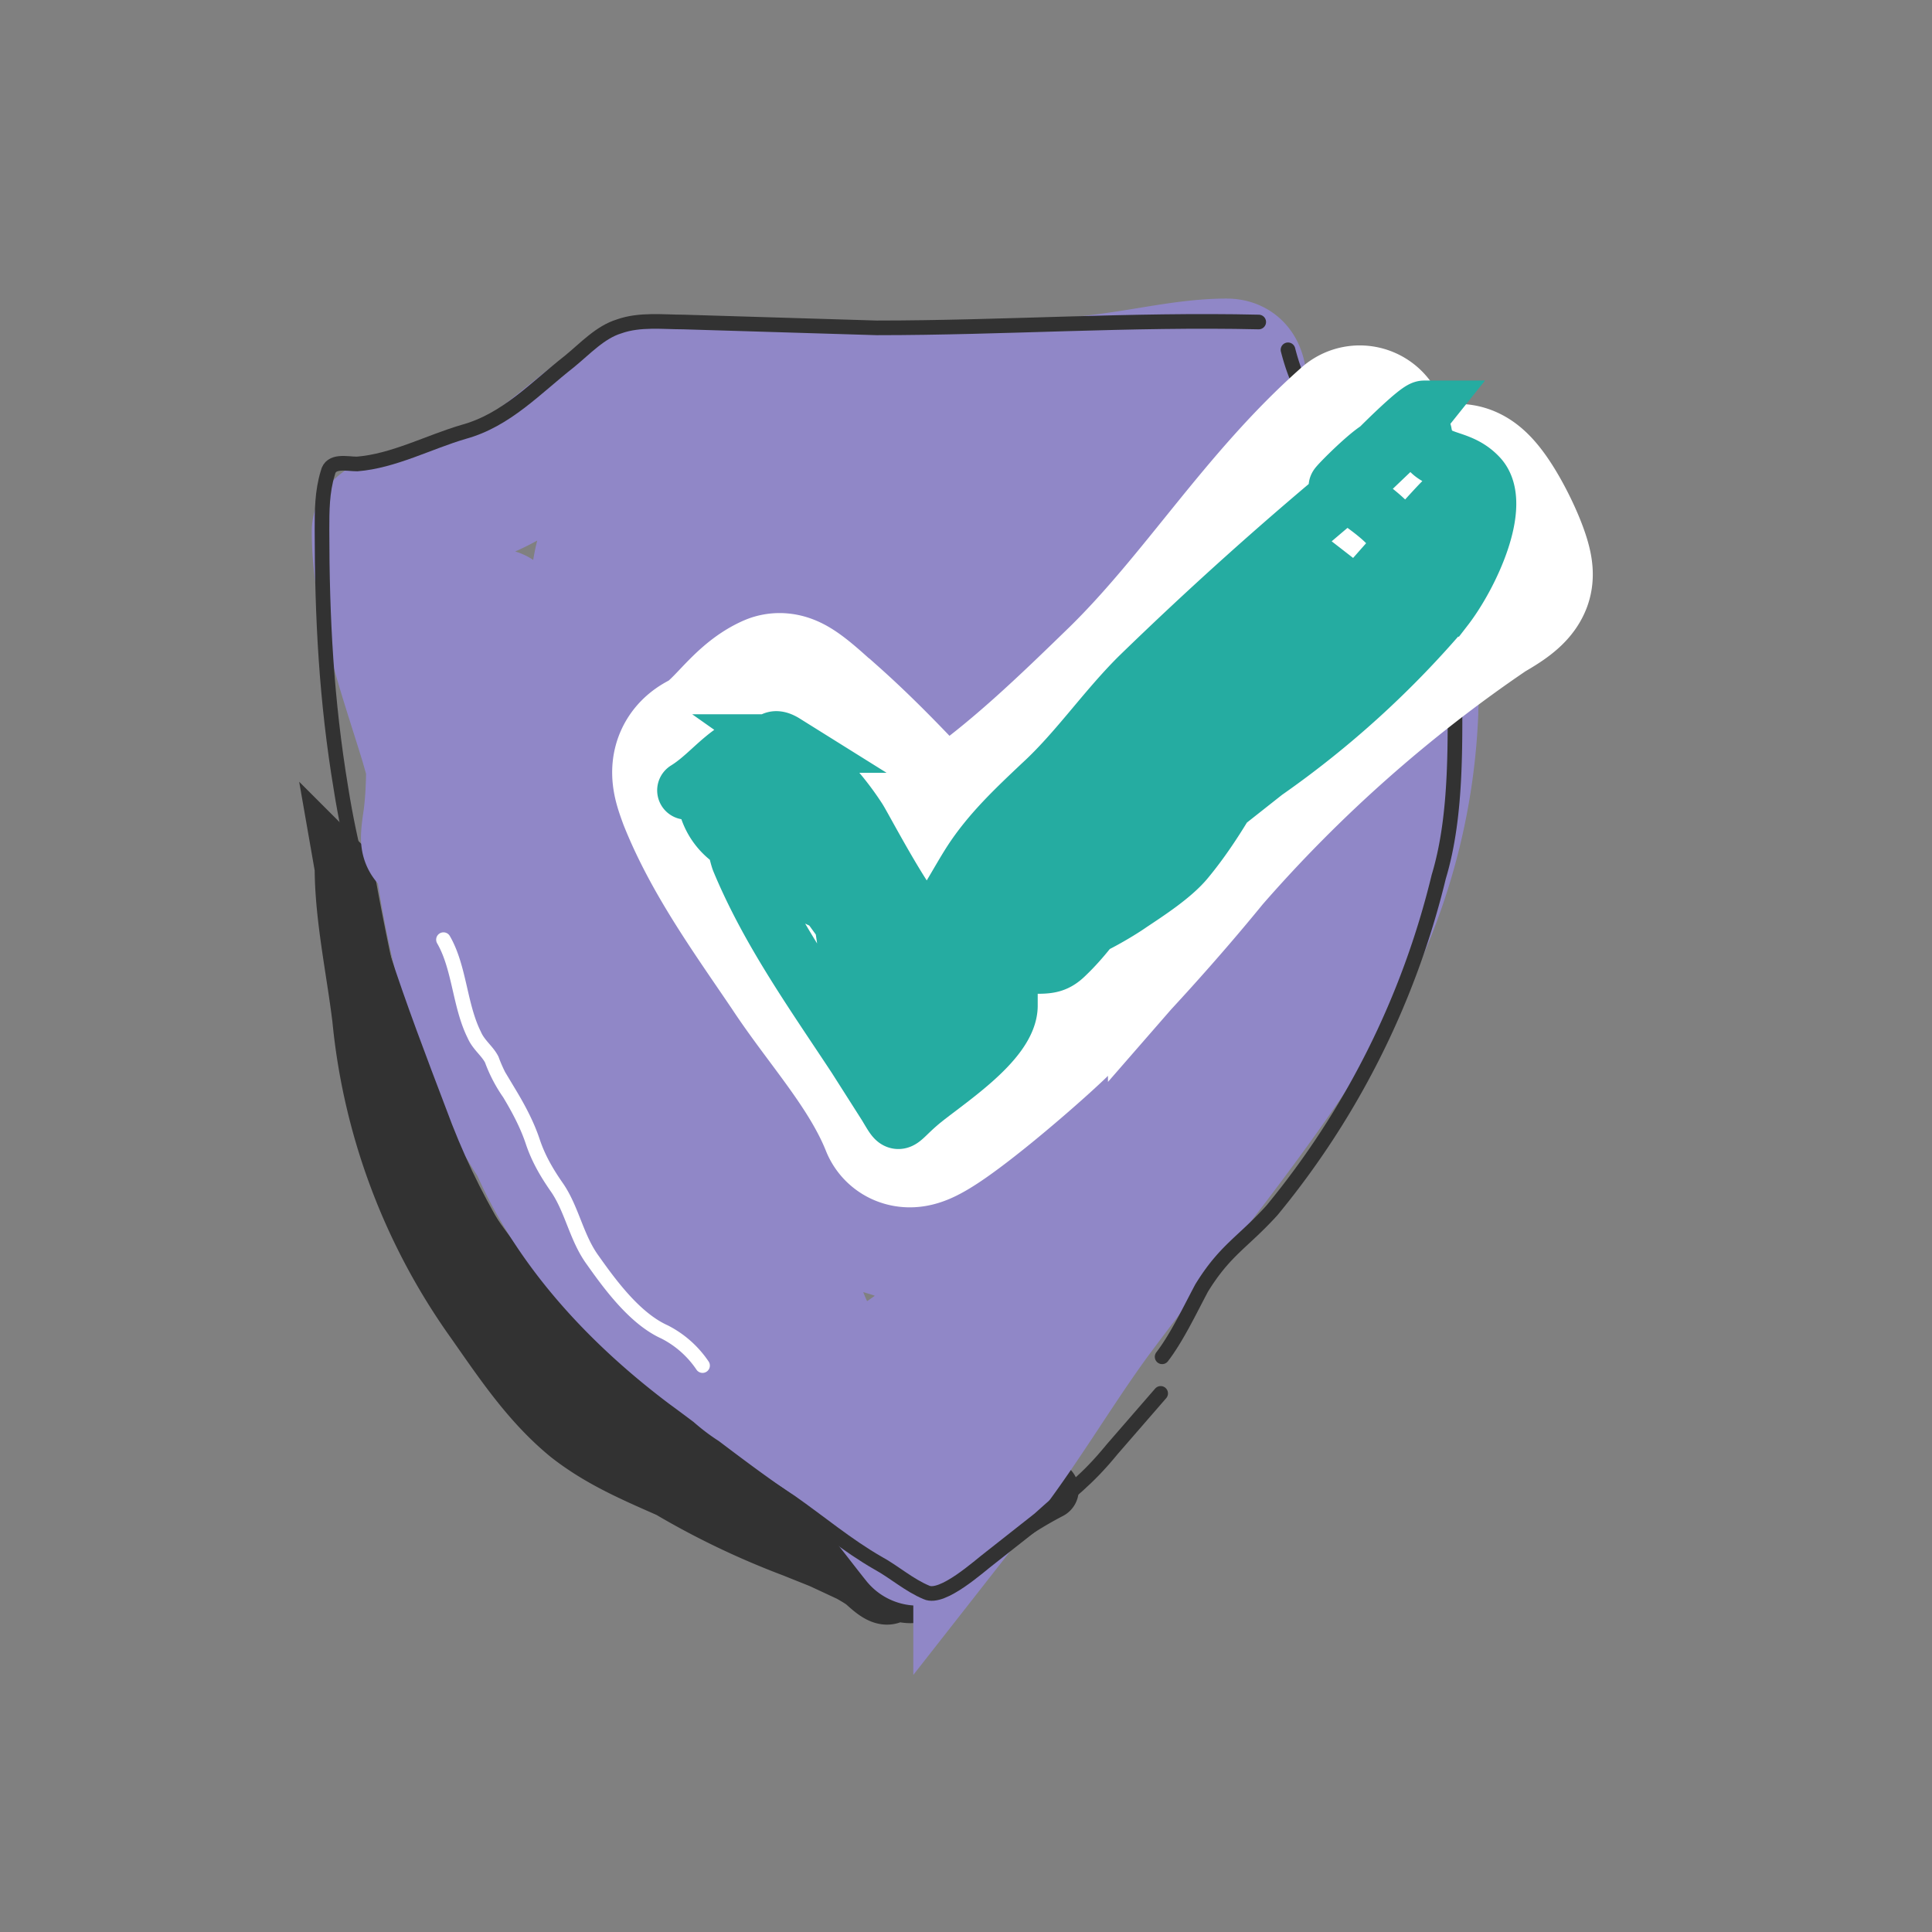
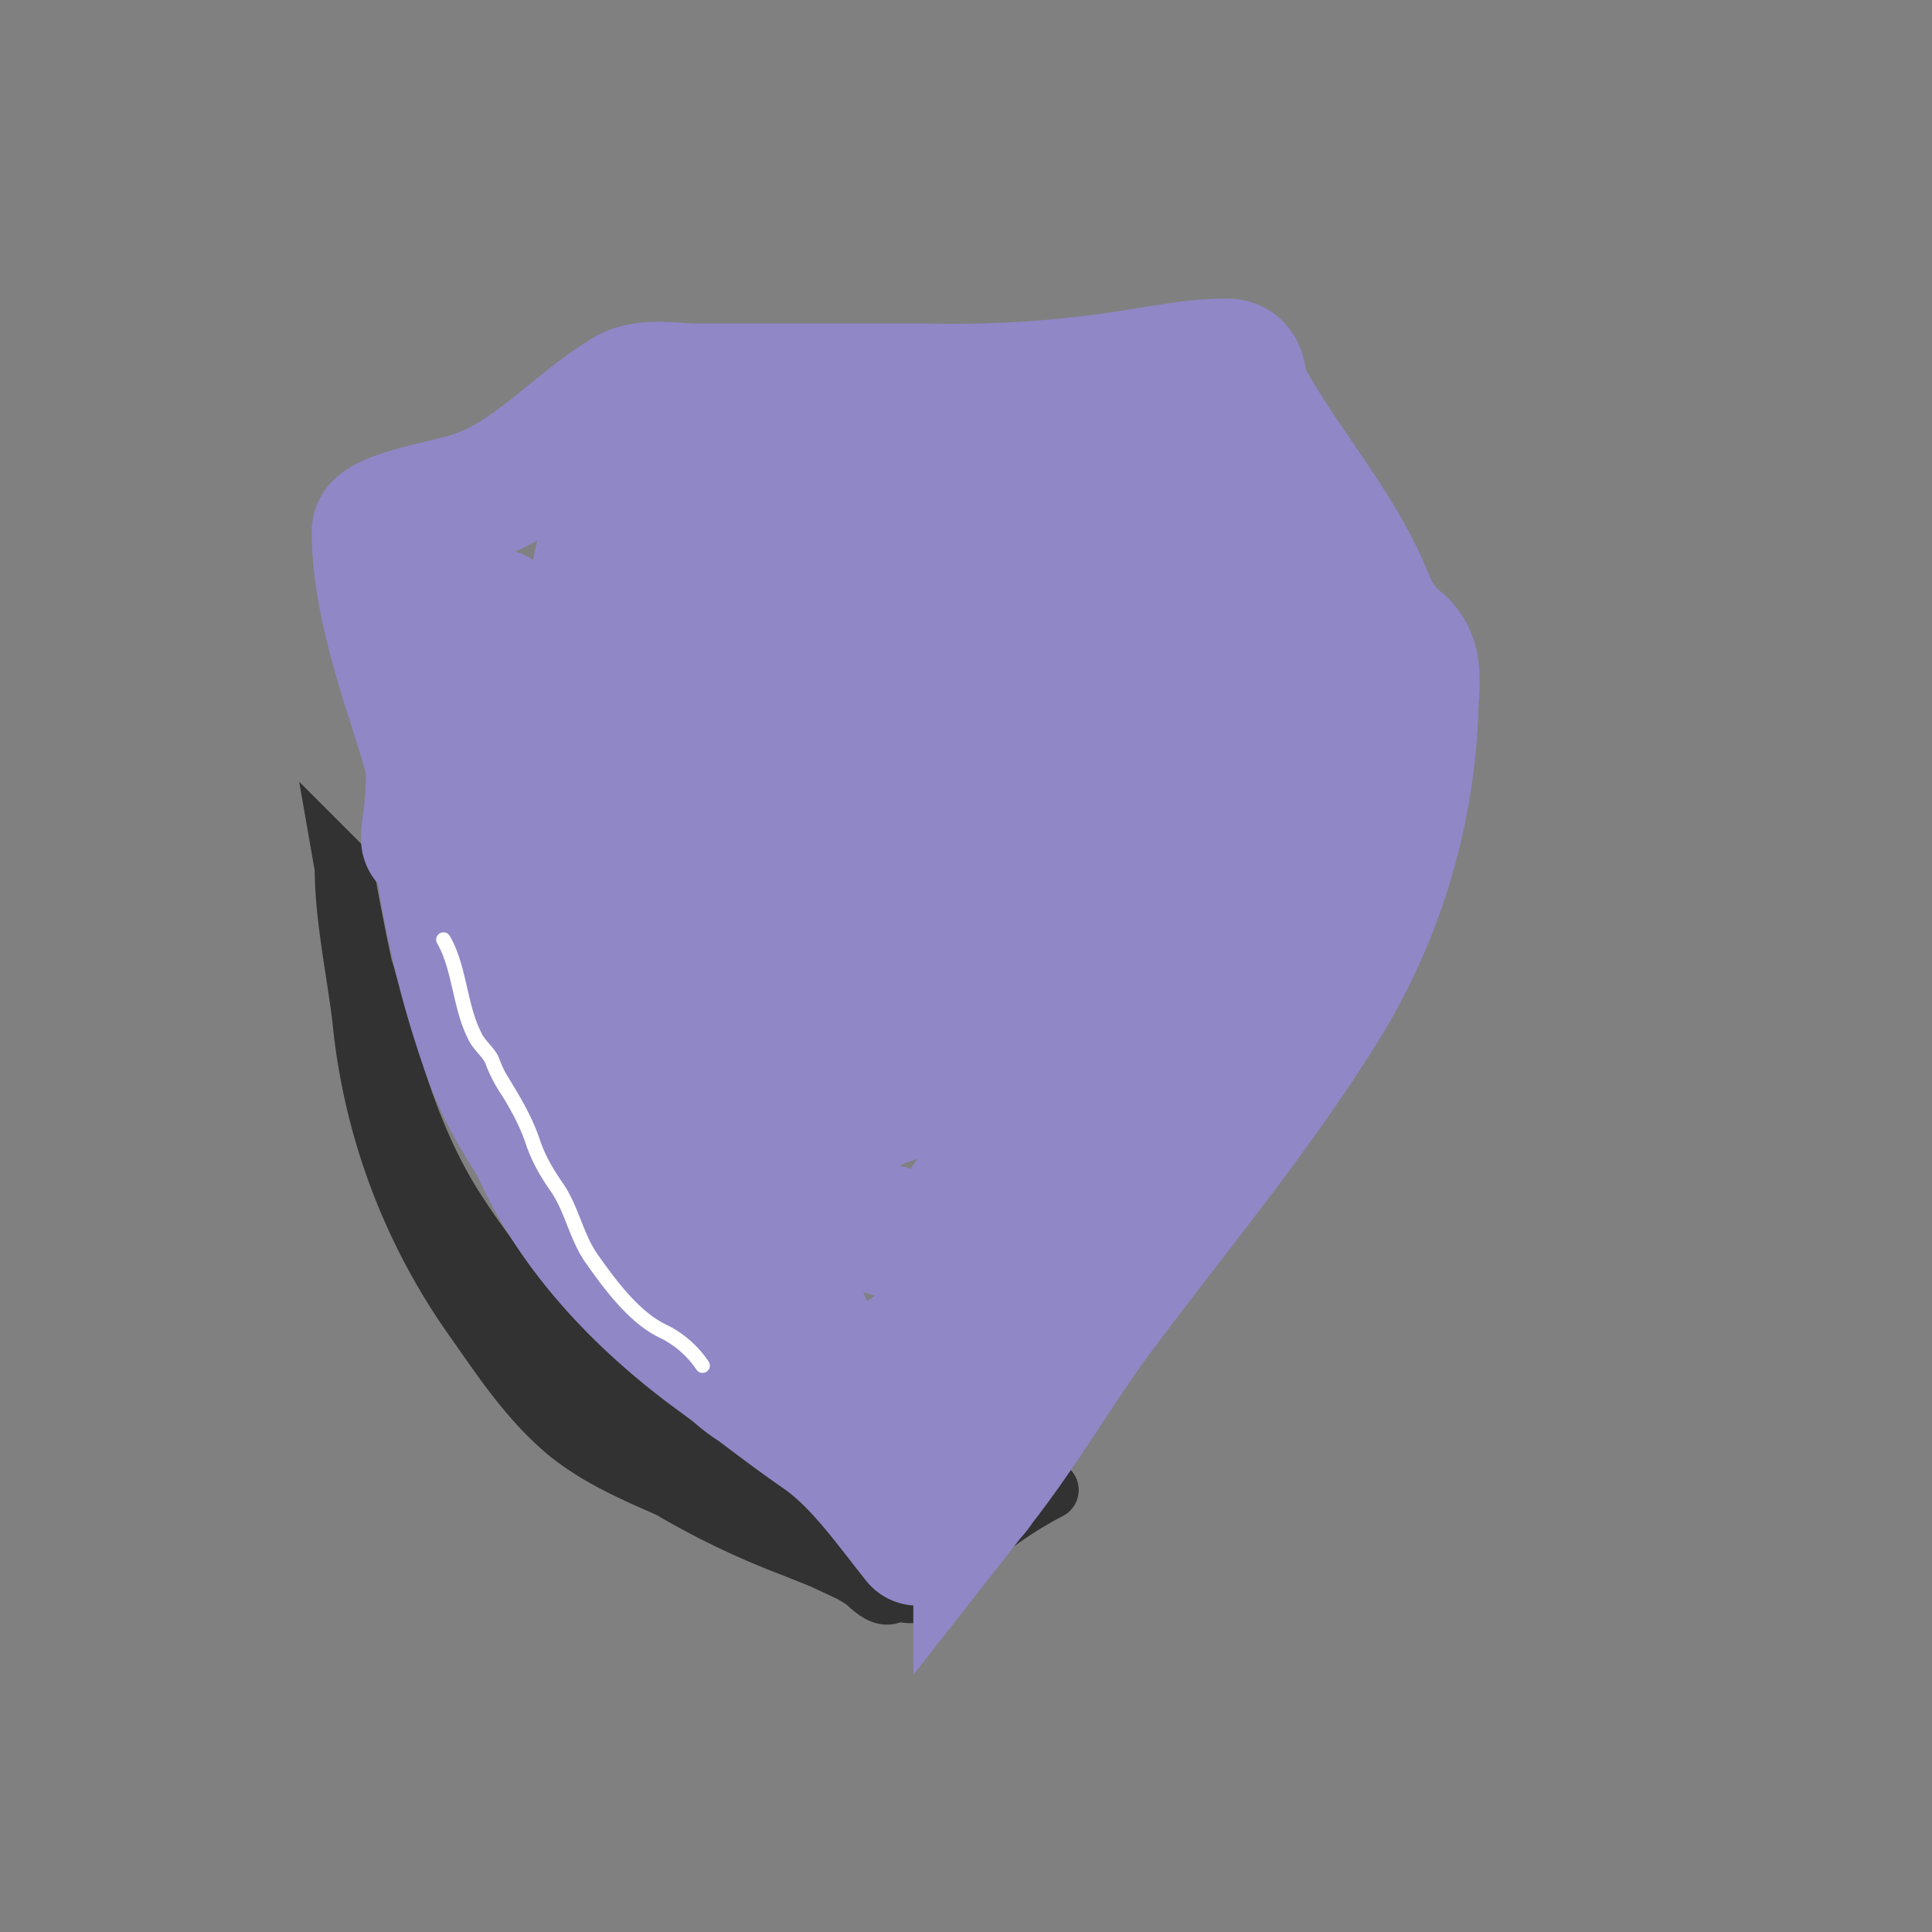
<svg xmlns="http://www.w3.org/2000/svg" width="132" height="132" fill="none">
  <rect width="100%" height="100%" fill="#808080" stroke="none" />
  <path d="M71.7 101.8a27.8 27.8 0 0 0-7.4 5.6c-.5.4-1.5 1.5-2.1 1.5-1.1 0-3.2-1-4-1.4L46.4 102c-2.7-1.2-5.2-2.2-7.5-4-2.7-2.2-4.6-5.1-6.5-7.8a42.6 42.6 0 0 1-7.7-20.6c-.4-3.3-1.2-7-1.2-10.3a182.4 182.4 0 0 0 1.3 6.7c1.7 5.6 2.9 11 6 16.1a49.2 49.2 0 0 0 14.5 15c4.8 3.2 10 5.5 14.9 8.7.9.5 4.3 2.3 1.9 2.3-.6 0-.5.3-.9.6-.7.8-1.6-.2-2.2-.7-1.5-1-3-1.5-4.7-2.2a54.5 54.5 0 0 1-9.4-4.6 36.2 36.2 0 0 1-11.8-12.3l-.4-1c1.5 1.6 2.6 3.3 4.2 4.8 5.9 5.7 14 9.8 21.2 13.7" stroke="#323232" stroke-width="4" stroke-linecap="round" />
  <path d="M62.7 105.2c-2-2.5-4-5.4-6.6-7.2-2.6-1.8-5.1-3.8-7.7-5.7-5.3-4-10.1-9.2-12.4-15.6-1.2-3.2-2.5-6.1-2.9-9.4-.7-5.6-2.5-11.2-4-16.5-1.4-4.6-3.3-9.7-3.3-14.5 0-.9 4.3-1.7 5.3-2 4.8-1 7.8-5 11.8-7.4 1.3-.7 3.2-.3 4.6-.3h15.7a79 79 0 0 0 14.6-1c1.9-.3 4-.7 6-.7 1.2 0 .8 1.2 1.3 2.2 2.6 4.8 6.5 9 8.5 14.2a7 7 0 0 0 2.1 2.7c1.3 1.2.8 3.1.8 4.7A41.3 41.3 0 0 1 90 69.3C85.4 76.6 80 83 74.8 90c-2.7 3.7-5 7.7-7.9 11.4a5 5 0 0 1-1.2 1.3c-.8.7-9-8.2-10.2-9.2-1.7-1.5-3.9-2.4-5.6-4a44.4 44.4 0 0 1-5-5.8c-4-5.1-6.2-12.2-7.6-18.4-1.3-5.8-1.7-11.6-2.4-17.5-.2-1.5-.4-3.3-.8-4.8 0-.2-.1-1.1-.2-1-.5.6-1 1.6-1.7.6-.2-.5-2.2-1.6-2.3-.6-.4 2.4 0 5.1 0 7.6 0 2-.4 3.9-.4 5.8 0 1.6-.6 3.2-.2.6.3-2.2.2-4.4.2-6.6V48a67 67 0 0 0 4 24.3c1.3 3.6 3.8 6.9 5.8 10 2.2 3.6 5 5.9 8 8.6 2.4 2 4 4.7 7.4 4.7 3.4 0 6.4-2.6 9-4.3 6.1-3.9 9-9.1 12.4-15.3 4.4-8 9-16.6 10.6-25.7.8-5 2.8-12-1.8-15.7-1.7-1.3-4.1-.9-6-.9-7.4 0-14.8-.3-22.1-.3-3.8 0-7.8-.4-11.5.2-3.6.6-4.6 4.4-4.6 7.6 0 5.3 1.5 11.4 2.8 16.5a242 242 0 0 0 6.4 21.7c1.3 3.8 3.2 7.2 5 10.8.4 1 3 6.4 5 5.6 2.7-1.2 6.5-6.7 8.2-8.6 3.2-3.7 7-7.4 9.4-11.8 1.3-2.3 2.4-4.7 3.6-7 3-6.1 8.1-13 8.6-19.9.6-10.8-12.4-10.8-20-10.8-6.6 0-13 1-19.6 1.7-1.6.2-5 .5-6.1 2-.7.8 2.1.5 3.2.5 8 0 15.9.2 23.8.3 2.2 0 4.3.2 6.5.3 2.1.2 5.2 1 .6 2a182 182 0 0 1-24.4 3.8 28 28 0 0 0-7.6 1.7c-2.6 1 5.4 1 8.1 1 8.2.5 16.3.8 24.5.8 1.7 0 6.6-.2 5 .5-2.3 1-5.6 1.2-8 1.6-5.5.9-11 1.8-16.5 2.5-2 .2-9.5-.2-10.9 2.2-.5 1 0 1.5 1 1.7 4.7.9 9.6.6 14.4.7 2.4 0 4.8 0 7.2.3 1.2 0 4.3-.3 3.5.7A342 342 0 0 1 47 68c-.3 0-3.6.1-3.9.8C42.4 70.5 56 71 56.3 71c6.7.1 26.4-.8 20 .5-6 1.1-12.1 2-17.6 4.4-1.5.7-5.1 2.2-4.9 4.6.2 1.9 3.5 2.6 4.9 3 1.1.4 2.4.6 3.5 1.2.2 0 1.1 1.2 1.4 1 .6-.5 1.2-1.7 1.7-2.4l6.6-9.6a190 190 0 0 0 6.9-10.5c.6-1 .4-1.2 1.4-1.7" stroke="#9087C7" stroke-width="9" stroke-linecap="round" />
  <path d="M48 93.3a6.9 6.9 0 0 0-2.6-2.3c-2-.9-3.7-3.2-4.9-4.9-1.1-1.5-1.4-3.4-2.4-4.9-.7-1-1.3-2-1.7-3.2-.4-1.2-1-2.3-1.6-3.3a10 10 0 0 1-1.2-2.3c-.3-.6-.9-1-1.2-1.7-1-2-1-4.6-2.1-6.5" stroke="#fff" stroke-linecap="round" />
-   <path d="M86 22c-8.7-.2-17.4.4-26.1.4L46.7 22c-1.4 0-3-.2-4.4.3-1.3.4-2.3 1.5-3.4 2.4-2.3 1.8-4.3 4-7.2 4.8-2.4.7-4.8 2-7.3 2.2-.7 0-1.8-.3-2 .6-.4 1.3-.4 2.6-.4 3.9 0 6 .3 11.7 1.3 17.7 1.2 7.6 4 14.9 6.7 22 2.2 6 5.2 10.9 9.3 15.7 4.2 4.8 9.6 7.6 14.7 11 2 1.4 3.9 3 6 4.2 1.1.6 2.1 1.5 3.3 2 1.1.5 3.6-1.8 4.4-2.4l3.3-2.6c2.2-2 3.2-2.6 5-4.8l3.3-3.8" stroke="#323232" stroke-linecap="round" />
-   <path d="M99.4 45.9c0 4.5.2 9.7-1.1 14a56.8 56.8 0 0 1-11.4 22.8c-2 2.2-3.2 2.7-4.8 5.3-.8 1.5-1.7 3.4-2.7 4.7m13.3-61.1c-2.1-2.9-3.7-3.8-4.7-7.7" stroke="#323232" stroke-linecap="round" />
-   <path d="M59.4 75.9c-1-2-1.9-4.1-3-6.1-1.2-2-2.5-3.8-4-5.6a58.1 58.1 0 0 1-3.9-5l-1-1.3-.6-1.4c-.3-.4-.5-1-.9-1.3l-.5-.5h-.1c.1-.1 0 .5.1.3l.1-.8.2-.7c.2-.7.8-1.2 1.4-1.7 1.4-1.1 3.1-2.3 3.9-4l.1-.4v-.2c0-.1.2.2.1 0 0-.1 0 0 0 0l.4.5c.4.6.8 1.2 1.4 1.7.7.7 1.5 1.2 2.2 2l1.7 2.4c.6 1 1.5 1.7 2.3 2.6l2.2 2.9c.7.9 1.1 1.9 1.7 2.8.5.9 1.1 1.6 1.3 2.6l.2-.7c-.7.6-2.4 1.8-3 .4-.3-.8-.2-1.9.4-2.6.3-.4.7-.6 1.1-.9l1.4-1.1c3.5-3.3 6-7.4 9.3-10.9 1.6-1.7 3-3.6 4.8-5.1l2.5-2.4c.8-1 1.6-1.8 2.5-2.6 1.7-1.7 3.3-3.6 5-5.2l4.6-4.5.7-.6c.1-.2 0 0 0 0h-.4c-.2.1 0-.2 0 0 0-.1 0 0 .1 0a7.3 7.3 0 0 1 .6.8s0-.2 0 0a12 12 0 0 1 .7 1.2l1 1.8c1.2 2.5 2.1 5.3 4 7.5l.3.6v.2l.3.9c-.2 0 .3-.6 0-.3-.2 0-.3.2-.4.4a8 8 0 0 0-.9 1.3c-1.2 2-2.8 3.5-4.7 4.9-3.8 3-7.2 6.5-10.7 10l-2.6 2.6c-.9.9-1.7 1.8-2.7 2.5-2 1.5-4 2.8-5.8 4.5L70.5 70c-.8 1-1.7 1.6-2.5 2.4-.9.8-1.7 1.7-2.4 2.6-.7.8-1.4 1.8-2.3 2.4l-1.4.8c-.4.3-.7.8-1.1 1h1c-.6-.5-1.4-.7-2.1-.2-.4.2-.7.6-.5 1 .3 1 1 1.3 1.9.9 1.1-.6.2-2.4-1-1.8l1 .5-.5 1.1h-.1l.2.2c.3.2.7.2 1 0l1-.8c.3-.3.6-.4 1-.6.7-.4 1.4-1 2-1.6 1.3-1.4 2.5-3 3.9-4.3l1.8-1.7 2-2.1a26 26 0 0 1 4.5-3.7l2.4-1.6c.8-.6 1.5-1.3 2.1-2l4.3-4.2c2.7-2.7 5.4-5.5 8.4-7.9 1.5-1.2 3-2.2 4.3-3.6a13 13 0 0 0 1.6-2l.6-1.2.7-.8c.5-.4.7-.9.6-1.6 0-.5 0-1-.2-1.5-.3-.8-.9-1.4-1.4-2L100 35l-2.2-4.7c-.5-1-1-1.9-1.7-2.7-.4-.6-1-1.3-1.8-1.5-1.2-.3-2.2.8-3 1.7a63.3 63.3 0 0 1-3.6 3.5l-4 4.2-4 4.1c-1.2 1.3-2.6 2.4-3.9 3.7l-3.7 4.3c-2.6 2.7-4.6 6-7.2 8.8l-2 2.1-1.8 1.9a4.8 4.8 0 0 0-.7 4.1c.3 1.1 1.2 1.9 2.4 1.7 1 0 2.2-.5 2.9-1.3.4-.4 0-1.1-.1-1.7l-1.2-2L63 59l-1.7-2.2c-1-1.5-2.4-2.8-3.4-4.3l-1.5-2.1c-.5-.7-1.2-1.2-1.8-1.8a5 5 0 0 1-1.4-1.5c-.4-.5-.7-1-1.2-1.4-.6-.4-1.3-.3-2 0-.6.4-.8 1.1-1.3 1.6-1.2 1.2-2.7 2-4 3.1a5.8 5.8 0 0 0-1.8 3.7c0 .6-.1 1.2.1 1.7s.5.7.9 1l.6.9c.4.8.8 1.6 1.4 2.3.6.7 1 1.6 1.7 2.3 1.1 1.6 2.5 3 3.8 4.3 1.3 1.5 2.5 3 3.6 4.8l3 5.2c.5.8 1.7.1 1.3-.7Z" fill="#25ACA1" />
-   <path d="M92.9 29.6c-6 5.3-10 12-15.6 17.5-3.5 3.4-7.2 7-11.2 9.7-.8.5-1.7 1.8-2.4 1-2.5-2.7-5-5.4-7.7-7.8-.2-.1-2.4-2.3-2.8-2.1-1.8.8-2.9 3-4.7 3.9-1 .5-.7 1.3-.3 2.4 1.6 4 4.3 7.7 6.8 11.4 2.3 3.5 5.4 6.8 7 10.8.4 1 9.2-6.7 10-7.7 3.4-3.5 6.6-7 9.7-10.8A100.2 100.2 0 0 1 101 40.8c.5-.3 1.6-.9 1.8-1.4.3-.7-2.2-5.9-3.2-5.8-1 0-2.9 2.6-3.1 3-4 4.3-7.8 8.9-11.9 13.2-3.8 4-8.1 7.5-12.2 11.3-2.1 2-3.7 4.3-6.4 5.4-1.8.7-2 .6-3.6-.9-.2-.2-3.2-2.9-2.3-3.2" stroke="#fff" stroke-width="12" stroke-linecap="round" />
-   <path d="M46.9 54c1.3-.8 2.2-2 3.5-2.8 1.8-1.2 3.7 3 4.7 4.2 2.1 2.9 4.6 5.3 7 7.8.9.9 1.6 2.7 2.5 3.3 2.4 1.6-4.8-3.6-7.6-4.7-2.5-1-5-2.8-7.1-4.5a4.2 4.2 0 0 1-1.6-2.5c0-.3 0-1.2.5-1.2.8 0 1.5 4.5 1.8 5.2 2 4.8 5 9 7.9 13.4l2.1 3.3c.9 1.5.6 1.2 2.1-.1 1.6-1.4 6.2-4.2 6.2-6.7l-1 .5c-.9.5-1.8 1-2.8 1.3-1.3.4-2.8.7-3.9 1.5-.5.4.6-1.2.9-1.8l.9-1.9c.2-.3.8-1.1.4-1-1 .2-2.5 1-3.5 1.5l-1.6 1c-.3-.4 0-1.8 0-2.3l-.4-2.7c.7.7 1.3 1.5 2.3 2 .6.4-.7-1.3-1.2-1.9-2.4-3.3-5.6-7.1-6-11.4-.2-.9-1-3.7.6-2.7a19 19 0 0 1 5 5.2c.5.8 4.3 8.1 5 7.3 1-1.2 1.9-3 2.8-4.4 1.3-2 3-3.6 4.8-5.3 2.4-2.2 4.3-5 6.6-7.3a249 249 0 0 1 15.3-13.7l2.2-2.1 2-2.5c-.4 0-2.8 2.4-3.1 2.7-1 .6-3.5 3.2-2.6 2.4.4-.4 5.5-4.3 5.6-3.5.4 2.3 2.3 1.4 3.8 3 1.7 1.8-.6 6.7-2.3 8.9a64.6 64.6 0 0 1-12.3 11.2l-7.6 6-10.6 8c-1.5 1-1.3-1-1.5-2.4-.2-1 2.6-2.7 3.2-3.2l8.8-8.3a101.7 101.7 0 0 0 12.9-15.2c-4.6 5.3-10 10-15 14.8l-8.9 9c-.6.7-1.5 1.5-2 2.4-.4.6-.6 1.3-.8 2-.3 1 0 1 1 .9 1.5-.2 3.1-.7 4.7-.8 1 0 1.5 0 2.2-.7 2.2-2.1 3.6-4.9 5.7-7 1.1-1.3 2.5-2.4 3.7-3.6 2.4-2.3 5-4.7 7-7.3 1.9-2.1 4.5-4.4 5.6-7 .2-.4 3.7-5.6 3.9-6.1 0-.2-7.9 8.8-8 9-3.6 3.8-6.6 8.2-10.3 12-1.8 1.8-4 3.3-5.7 5.1-.3.3-2.4 3.2-1.7 3.4.7.2 3.5-1.5 4.2-2 1.2-.8 2.9-1.9 3.8-3 2.9-3.5 4.8-8 7.3-11.8 1.9-2.7 3.7-5.9 6.4-7.8 2.4-1.8 0-3.6-1.8-4.9" stroke="#25ACA1" stroke-width="4" stroke-linecap="round" />
</svg>